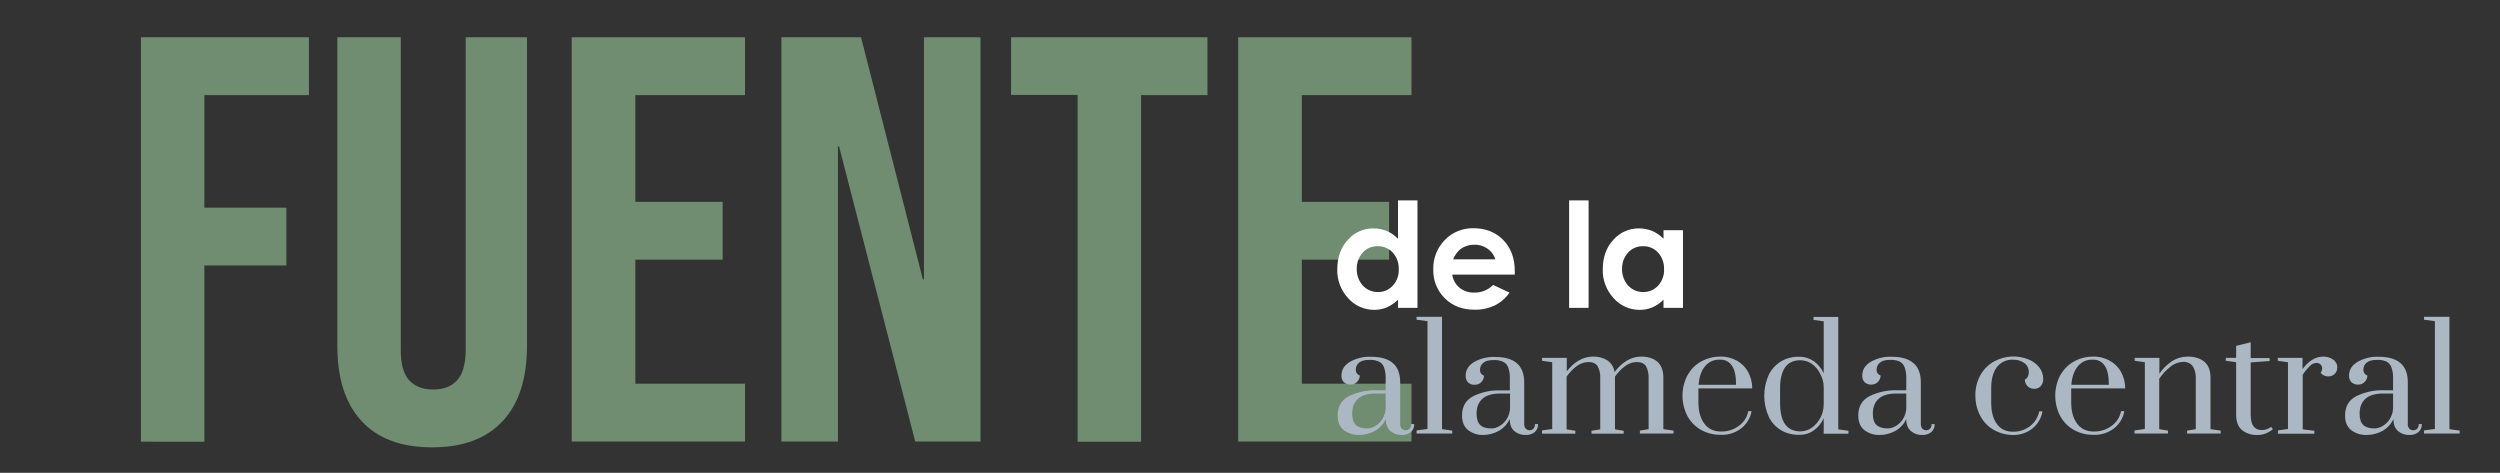
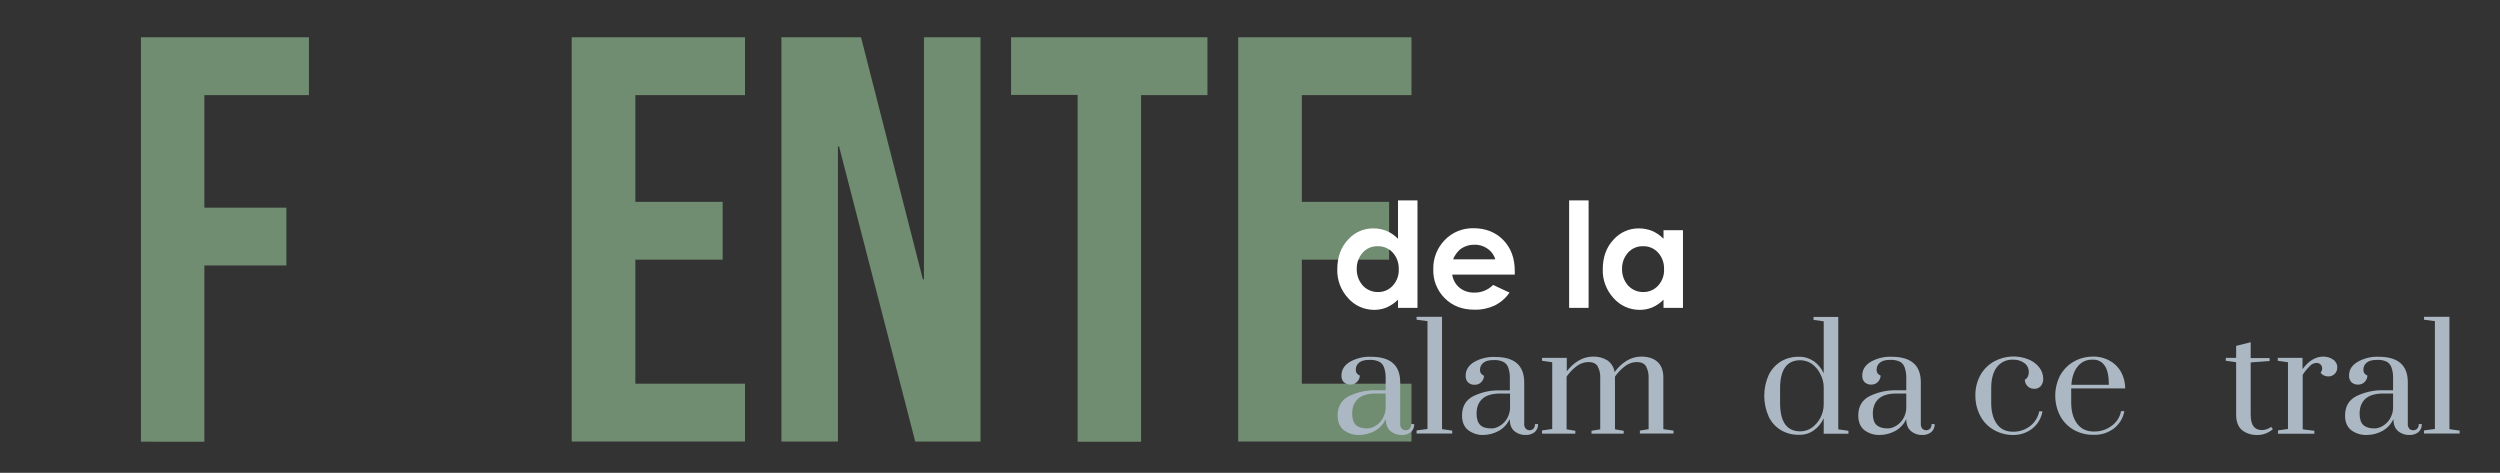
<svg xmlns="http://www.w3.org/2000/svg" version="1.1" id="Capa_1" x="0px" y="0px" viewBox="0 0 1374.8 260" style="enable-background:new 0 0 1374.8 260;" xml:space="preserve">
  <rect x="0" y="0" width="1374.8" height="260" fill="#333333" stroke="none" />
  <style type="text/css"> .st0{fill:#708C71;} .st1{fill:#FFFFFF;} .st2{fill:#ABB8C3;} </style>
  <title>texto</title>
  <path class="st0" d="M77.5,20.5h92.4v31.8h-57.5v61.9h45.1v31.8h-45.1v96.9H77.5V20.5z" />
-   <path class="st0" d="M198.8,231.5c-8.9-9.6-13.3-23.4-13.3-41.4V20.5h34.9v172.1c0,7.6,1.5,13.1,4.6,16.5c3.1,3.4,7.5,5.1,13.2,5.1 c5.7,0,10.1-1.7,13.2-5.1c3.1-3.4,4.6-8.9,4.7-16.5V20.5h33.7v169.6c0,18-4.4,31.8-13.3,41.4c-8.9,9.6-21.8,14.5-38.8,14.5 C220.6,246,207.7,241.2,198.8,231.5z" />
  <path class="st0" d="M314.4,20.5h95.3v31.8h-60.3V111h48v31.8h-48V211h60.3v31.8h-95.3V20.5z" />
  <path class="st0" d="M429.7,20.5h43.8l34,133.1h0.6V20.5h31.1v222.3h-35.9L461.4,80.5h-0.6v162.3h-31.1V20.5z" />
  <path class="st0" d="M592.6,52.2H556V20.5h108v31.8h-36.5v190.6h-34.9V52.2z" />
  <path class="st0" d="M680.9,20.5h95.3v31.8h-60.3V111h48v31.8h-48V211h60.3v31.8h-95.3V20.5z" />
  <path class="st1" d="M768.8,110.2h10.7v59.1h-10.7v-4.5c-1.8,1.8-3.9,3.2-6.3,4.3c-2.2,0.9-4.5,1.3-6.8,1.3 c-5.5,0-10.7-2.3-14.3-6.4c-4-4.3-6.2-10-6-15.9c0-6.6,1.9-12,5.8-16.2c3.6-4.1,8.7-6.4,14.2-6.3c2.5,0,4.9,0.5,7.2,1.4 c2.3,1,4.4,2.5,6.2,4.3L768.8,110.2z M757.6,135.4c-3.1-0.1-6.1,1.2-8.2,3.5c-2.2,2.5-3.4,5.7-3.3,9c-0.1,3.3,1.1,6.6,3.3,9.1 c2.1,2.3,5.1,3.6,8.2,3.6c3.2,0.1,6.2-1.2,8.3-3.5c2.3-2.5,3.5-5.8,3.3-9.2c0.1-3.3-1.1-6.6-3.3-9 C763.8,136.6,760.7,135.3,757.6,135.4z" />
  <path class="st1" d="M833,151h-34.4c0.4,2.8,1.8,5.4,4,7.2c2.3,1.9,5.3,2.8,8.2,2.7c3.9,0.1,7.6-1.5,10.3-4.2l9,4.2 c-2,3-4.8,5.4-8.1,7.1c-3.5,1.6-7.3,2.4-11.2,2.3c-6.7,0-12.1-2.1-16.3-6.3c-4.2-4.2-6.5-9.9-6.3-15.8c-0.2-6,2.1-11.9,6.3-16.2 c4.1-4.3,9.8-6.6,15.8-6.5c6.7,0,12.2,2.2,16.4,6.5c4.2,4.3,6.3,10,6.3,17L833,151z M822.3,142.6c-0.7-2.4-2.2-4.4-4.2-5.8 c-2.1-1.5-4.6-2.3-7.2-2.2c-2.8-0.1-5.6,0.8-7.9,2.5c-1.7,1.5-3.1,3.4-3.9,5.5L822.3,142.6z" />
  <path class="st1" d="M862.9,110.2h10.7v59.1h-10.7V110.2z" />
  <path class="st1" d="M914.8,126.6h10.7v42.7h-10.7v-4.5c-1.8,1.8-3.9,3.3-6.3,4.3c-2.2,0.9-4.5,1.3-6.8,1.3 c-5.5,0-10.7-2.3-14.3-6.4c-4-4.3-6.2-10-6-15.9c0-6.6,1.9-12,5.8-16.2c3.6-4.1,8.7-6.4,14.2-6.3c2.5,0,4.9,0.5,7.2,1.4 c2.3,1,4.4,2.5,6.2,4.3L914.8,126.6z M903.5,135.4c-3.1-0.1-6.1,1.2-8.2,3.5c-2.2,2.5-3.4,5.7-3.3,9c-0.1,3.3,1.1,6.6,3.3,9.1 c2.1,2.3,5.1,3.6,8.2,3.6c3.2,0.1,6.2-1.2,8.3-3.5c2.3-2.5,3.5-5.8,3.3-9.2c0.1-3.3-1.1-6.6-3.3-9 C909.7,136.6,906.7,135.3,903.5,135.4L903.5,135.4z" />
  <path class="st2" d="M738.9,236.5c-2.2-1.8-3.3-4.5-3.3-8c0-5,2.1-8.6,6.3-10.7c4.6-2.2,9.6-3.3,14.7-3.2h5.4v-6.2 c0.1-2.2-0.2-4.4-0.9-6.4c-0.5-1.4-1.5-2.6-2.9-3.2c-1.6-0.7-3.4-1-5.2-0.9c-2.5,0-4.4,0.5-5.6,1.5c-1.2,1-1.9,2.4-1.8,4 c-0.1,1.4,0.9,2.7,2.2,3.1c0,1.3-0.6,2.6-1.5,3.5c-0.9,1-2.2,1.5-3.6,1.5c-1.3,0.1-2.6-0.4-3.6-1.2c-1-1-1.5-2.4-1.4-3.8 c0-3.1,1.5-5.6,4.6-7.5c3.6-2,7.6-3,11.7-2.8c10.7,0,16,4.7,16,14V233c-0.1,1,0.2,1.9,0.8,2.7c1.2,1.2,3.1,1.2,4.3,0.1 c0,0,0,0,0.1-0.1c0.6-0.7,0.9-1.6,0.8-2.5h1.7c0.1,1.7-0.6,3.3-1.8,4.4c-1.4,1.1-3.2,1.7-5,1.6c-2.3,0.1-4.5-0.7-6.2-2.1 c-1.7-1.4-2.6-3.6-2.6-6.6c-1.3,2.7-3.3,4.9-5.9,6.4c-2.7,1.5-5.7,2.3-8.8,2.3C744.3,239.3,741.3,238.3,738.9,236.5z M756.2,234.3 c1.6-0.9,2.9-2.2,3.9-3.7c1.1-1.8,1.8-3.8,1.9-5.9v-8.3h-5.4c-4.4,0-7.7,1-9.8,2.9c-2.2,2-3.2,4.7-3.2,8.2c0,2.9,0.7,5,2.1,6.3 c1.4,1.2,3.4,1.8,6.1,1.8C753.3,235.6,754.9,235.1,756.2,234.3z" />
  <path class="st2" d="M779,238.3v-1.6l6-0.8v-59.3l-6-0.8v-1.6h14v61.8l5.6,0.8v1.6H779z" />
  <path class="st2" d="M807.3,236.5c-2.2-1.8-3.3-4.5-3.3-8c0-5,2.1-8.6,6.3-10.7c4.6-2.2,9.6-3.3,14.6-3.1h5.4v-6.2 c0.1-2.2-0.2-4.4-0.9-6.4c-0.5-1.4-1.5-2.6-2.9-3.2c-1.6-0.7-3.4-1-5.2-0.9c-2.5,0-4.4,0.5-5.6,1.5c-1.2,1-1.9,2.4-1.8,4 c-0.1,1.4,0.9,2.7,2.2,3.1c0,1.3-0.6,2.6-1.5,3.5c-0.9,1-2.2,1.5-3.6,1.5c-1.3,0.1-2.6-0.4-3.6-1.2c-1-1-1.5-2.4-1.4-3.8 c0-3.1,1.5-5.6,4.6-7.5c3.5-2,7.6-3,11.6-2.8c10.7,0,16,4.7,16,14V233c-0.1,1,0.2,1.9,0.8,2.7c1.2,1.2,3.1,1.2,4.3,0c0,0,0,0,0,0 c0.6-0.7,0.9-1.6,0.8-2.5h1.7c0.1,1.7-0.6,3.3-1.8,4.4c-1.4,1.1-3.2,1.7-5,1.6c-2.3,0.1-4.5-0.7-6.2-2.1c-1.7-1.4-2.5-3.6-2.6-6.6 c-1.3,2.7-3.3,4.9-5.9,6.4c-2.7,1.5-5.7,2.3-8.8,2.3C812.7,239.3,809.7,238.3,807.3,236.5z M824.6,234.3c1.6-0.9,2.9-2.2,3.9-3.7 c1.1-1.8,1.8-3.8,1.9-5.9v-8.3H825c-4.4,0-7.7,1-9.8,2.9c-2.2,2-3.2,4.7-3.2,8.2c0,2.9,0.7,5,2.1,6.3s3.4,1.8,6.1,1.8 C821.8,235.6,823.3,235.1,824.6,234.3z" />
  <path class="st2" d="M848,236.7l5.6-0.8v-36.7l-5.6-0.8v-1.6h13.6v7.4c1.8-2.4,4-4.4,6.5-5.9c2.4-1.4,5.1-2.2,7.9-2.2 c2.8-0.1,5.6,0.6,8,2.1c2.1,1.5,3.5,3.8,3.9,6.4c1.8-2.5,4-4.6,6.6-6.2c2.4-1.5,5.2-2.3,8.1-2.3c3.8,0,6.8,1,8.9,2.9 s3.2,4.8,3.2,8.6v28.4l5.6,0.8v1.6h-18.5v-1.6l4.8-0.8v-28.2c0.1-2.3-0.4-4.5-1.5-6.5c-1-1.5-2.7-2.2-5-2.2c-2.3,0-4.5,0.8-6.4,2.2 c-2.2,1.6-4,3.6-5.6,5.8v29l4.8,0.8v1.6h-17.7v-1.6l4.8-0.8v-28.3c0.1-2.3-0.4-4.5-1.5-6.5c-1-1.5-2.7-2.2-5-2.2 c-2.3,0-4.5,0.8-6.4,2.2c-2.2,1.6-4,3.6-5.6,5.8v29l4.8,0.8v1.6H848V236.7z" />
-   <path class="st2" d="M935.6,236.5c-3.2-1.8-5.8-4.4-7.6-7.6c-3.7-7.1-3.7-15.5,0-22.6c1.8-3.1,4.3-5.8,7.5-7.5 c3.2-1.8,6.8-2.7,10.5-2.7c3.2-0.1,6.3,0.7,9.1,2.2c2.6,1.5,4.8,3.6,6.2,6.2c1.5,2.8,2.3,5.9,2.3,9.1H934v7.9 c0,4.7,1.1,8.5,3.2,11.4s5.2,4.4,9.2,4.4c3.5,0.1,7-1,9.8-3.1c2.7-1.9,4.6-4.8,5.2-8.1h1.8c-0.6,3.8-2.7,7.1-5.7,9.5 c-3.2,2.4-7.1,3.7-11.1,3.5C942.6,239.2,938.9,238.3,935.6,236.5z M954.7,211.6c0-4.7-0.7-8.1-2.2-10.4c-1.5-2.3-4-3.6-6.7-3.4 c-3.2-0.2-6.3,1.2-8.3,3.8c-2,2.5-3.1,5.8-3.4,10L954.7,211.6z" />
  <path class="st2" d="M979.3,236.5c-2.9-1.8-5.3-4.4-6.7-7.5c-3.2-7.2-3.2-15.5,0-22.7c1.5-3.1,3.8-5.7,6.7-7.5c3-1.8,6.5-2.7,10-2.6 c2.9-0.1,5.7,0.8,8.1,2.4c2.4,1.7,4.3,4,5.5,6.7v-28.6l-5.6-0.8v-1.6h13.6v61.8l5.6,0.8v1.6h-13.6V230c-1.2,2.7-3.1,5-5.5,6.7 c-2.4,1.7-5.2,2.5-8.1,2.4C985.8,239.2,982.3,238.3,979.3,236.5z M996.5,235.1c1.9-1.4,3.5-3.3,4.6-5.4c1.2-2.3,1.8-4.8,1.8-7.4V213 c0-2.6-0.7-5.1-1.9-7.4c-1.1-2.2-2.6-4-4.6-5.5c-1.9-1.3-4.1-2-6.4-2c-7.4,0-11.1,5.2-11.1,15.5v8c0,10.4,3.7,15.6,11.1,15.6 C992.4,237.2,994.6,236.5,996.5,235.1z" />
  <path class="st2" d="M1025.2,236.5c-2.2-1.8-3.3-4.5-3.3-8c0-5,2.1-8.6,6.3-10.7c4.6-2.2,9.6-3.3,14.7-3.2h5.4v-6.2 c0.1-2.2-0.2-4.4-0.9-6.4c-0.5-1.4-1.5-2.6-2.8-3.2c-1.6-0.7-3.4-1-5.2-0.9c-2.5,0-4.4,0.5-5.6,1.5c-1.2,1-1.9,2.4-1.8,4 c-0.1,1.4,0.9,2.7,2.2,3.1c0,1.3-0.6,2.6-1.5,3.5c-0.9,1-2.2,1.5-3.6,1.5c-1.3,0.1-2.6-0.4-3.6-1.2c-1-1-1.5-2.4-1.4-3.8 c0-3.1,1.5-5.6,4.6-7.5c3.5-2,7.6-3,11.6-2.8c10.7,0,16,4.7,16,14V233c-0.1,1,0.2,1.9,0.8,2.7c1.2,1.2,3.1,1.2,4.3,0c0,0,0,0,0,0 c0.6-0.7,0.9-1.6,0.8-2.5h1.7c0.1,1.7-0.6,3.3-1.8,4.4c-1.4,1.1-3.2,1.7-5,1.6c-2.3,0.1-4.5-0.7-6.2-2.1c-1.7-1.4-2.6-3.6-2.6-6.6 c-1.3,2.7-3.3,4.9-5.9,6.4c-2.7,1.5-5.7,2.3-8.8,2.3C1030.5,239.3,1027.6,238.3,1025.2,236.5z M1042.5,234.3 c1.6-0.9,2.9-2.2,3.9-3.7c1.1-1.8,1.8-3.8,1.9-5.9v-8.3h-5.4c-4.4,0-7.7,1-9.8,2.9s-3.2,4.7-3.2,8.2c0,2.9,0.7,5,2.1,6.3 c1.4,1.2,3.4,1.8,6.1,1.8C1039.6,235.6,1041.1,235.1,1042.5,234.3L1042.5,234.3z" />
  <path class="st2" d="M1096.6,236.5c-3.2-1.8-5.8-4.4-7.5-7.6c-1.9-3.5-2.8-7.3-2.8-11.3c-0.1-4,0.9-8,2.9-11.6 c1.8-3.1,4.5-5.7,7.7-7.4c5.7-3,12.5-3.4,18.5-1c2.3,0.9,4.4,2.4,6,4.4c1.4,1.8,2.2,4,2.2,6.3c0.1,1.5-0.4,2.9-1.4,4.1 c-1,1-2.3,1.5-3.6,1.4c-2.7,0.1-5-2.1-5.1-4.8c0-0.1,0-0.2,0-0.2c0.7-0.4,1.3-1,1.7-1.8c0.3-0.8,0.5-1.6,0.5-2.4 c0-1.9-0.8-3.7-2.4-4.9c-1.8-1.3-4-2-6.3-1.9c-3.5-0.2-6.8,1.4-8.9,4.1c-2.1,2.8-3.1,6.6-3.1,11.6v8c0,4.8,1,8.6,3,11.5 c2,2.9,5,4.4,8.9,4.4c3.4,0.1,6.8-1,9.5-3.1c2.6-2,4.4-4.9,5-8.1h1.8c-0.6,3.7-2.6,7.1-5.6,9.5c-3.1,2.4-6.9,3.6-10.8,3.5 C1103.4,239.2,1099.8,238.3,1096.6,236.5z" />
  <path class="st2" d="M1140.6,236.5c-3.2-1.8-5.8-4.4-7.6-7.6c-3.7-7.1-3.7-15.5,0-22.6c1.8-3.1,4.3-5.7,7.5-7.5 c3.2-1.8,6.8-2.7,10.5-2.7c3.2-0.1,6.3,0.7,9.1,2.2c2.6,1.4,4.8,3.6,6.3,6.2c1.5,2.8,2.3,5.9,2.3,9.1H1139v7.9 c0,4.7,1.1,8.5,3.2,11.4s5.2,4.4,9.2,4.4c3.5,0.1,7-1,9.8-3.1c2.7-1.9,4.6-4.8,5.2-8.1h1.8c-0.6,3.8-2.7,7.1-5.7,9.5 c-3.2,2.4-7.1,3.7-11.2,3.5C1147.6,239.2,1143.9,238.3,1140.6,236.5z M1159.7,211.6c0-4.7-0.7-8.1-2.2-10.4c-1.5-2.3-4-3.6-6.7-3.4 c-3.2-0.2-6.3,1.2-8.3,3.8c-2,2.5-3.1,5.8-3.4,10L1159.7,211.6z" />
-   <path class="st2" d="M1173.9,236.7l5.6-0.8v-36.7l-5.6-0.8v-1.6h13.6v8.7c1.8-2.7,4.2-5.1,7-6.9c2.6-1.7,5.6-2.5,8.7-2.5 c3.8,0,6.9,1,9.1,2.9s3.3,4.8,3.3,8.6v28.4l5.6,0.8v1.6h-18.5v-1.6l4.8-0.8v-28.2c0.1-2.3-0.5-4.5-1.7-6.5c-1.3-1.6-3.2-2.4-5.2-2.3 c-2.6,0.1-5.1,1-7.1,2.7c-2.4,1.9-4.4,4.1-6.1,6.6v27.7l4.8,0.8v1.6h-18.4V236.7z" />
  <path class="st2" d="M1232.9,236.5c-2.1-1.8-3.2-4.6-3.2-8.4v-28.9l-5.7-0.8v-1.6h5.7v-6.6l8-2v8.7h10.4v1.6l-10.4,0.8v28.7 c0,5.7,2,8.5,6.1,8.5c0.8,0,1.7-0.1,2.5-0.4c0.6-0.2,1.3-0.5,1.8-0.8c0.3-0.2,0.6-0.3,0.8-0.6l1,1.3c-2.4,2.1-5.5,3.3-8.7,3.2 C1238.3,239.3,1235.3,238.4,1232.9,236.5z" />
  <path class="st2" d="M1252.6,236.7l5.6-0.8v-36.7l-5.6-0.8v-1.6h13.6v6.2c3.4-4.6,7.2-6.9,11.4-6.9c1.9,0,3.8,0.5,5.4,1.6 c1.5,1,2.4,2.7,2.3,4.4c0.1,2.6-2,4.8-4.6,4.9c-0.1,0-0.3,0-0.4,0c-1.6,0-3.2-0.7-4.2-2c0.6-0.7,0.9-1.5,0.9-2.4 c0-0.8-0.3-1.6-0.9-2.2c-0.7-0.6-1.5-0.9-2.4-0.8c-1.3,0.1-2.5,0.6-3.4,1.6c-1.5,1.5-2.9,3.1-4,4.9v30l6.4,0.8v1.6h-20V236.7z" />
  <path class="st2" d="M1292.9,236.5c-2.2-1.8-3.3-4.4-3.3-8c0-5,2.1-8.6,6.3-10.7c4.6-2.2,9.6-3.3,14.7-3.2h5.4v-6.2 c0.1-2.2-0.2-4.4-0.9-6.4c-0.5-1.4-1.5-2.6-2.8-3.2c-1.6-0.7-3.4-1-5.2-0.9c-2.5,0-4.4,0.5-5.6,1.5c-1.2,1-1.9,2.4-1.8,4 c-0.1,1.4,0.9,2.7,2.2,3.1c0,1.3-0.6,2.6-1.5,3.5c-0.9,1-2.2,1.5-3.6,1.5c-1.3,0.1-2.6-0.4-3.6-1.2c-1-1-1.5-2.4-1.4-3.8 c0-3.1,1.5-5.6,4.7-7.5c3.5-2,7.6-3,11.6-2.8c10.7,0,16,4.7,16,14V233c-0.1,1,0.2,1.9,0.8,2.7c0.5,0.6,1.4,1,2.2,0.9 c0.8,0,1.6-0.3,2.2-0.9c0.6-0.7,0.9-1.6,0.8-2.5h1.7c0.1,1.7-0.6,3.3-1.8,4.4c-1.4,1.1-3.2,1.7-5,1.6c-2.3,0.1-4.5-0.7-6.2-2.1 c-1.7-1.4-2.6-3.6-2.6-6.6c-1.3,2.7-3.3,4.9-5.9,6.4c-2.7,1.5-5.7,2.3-8.8,2.3C1298.3,239.3,1295.3,238.3,1292.9,236.5z M1310.2,234.3c1.6-0.9,2.9-2.2,3.9-3.7c1.1-1.8,1.8-3.8,1.9-5.9v-8.3h-5.4c-4.4,0-7.7,1-9.8,2.9c-2.2,2-3.2,4.7-3.2,8.2 c0,2.9,0.7,5,2.1,6.3c1.4,1.2,3.4,1.8,6.1,1.8C1307.3,235.6,1308.8,235.1,1310.2,234.3z" />
  <path class="st2" d="M1333,238.3v-1.6l6-0.8v-59.3l-6-0.8v-1.6h14v61.8l5.6,0.8v1.6H1333z" />
</svg>